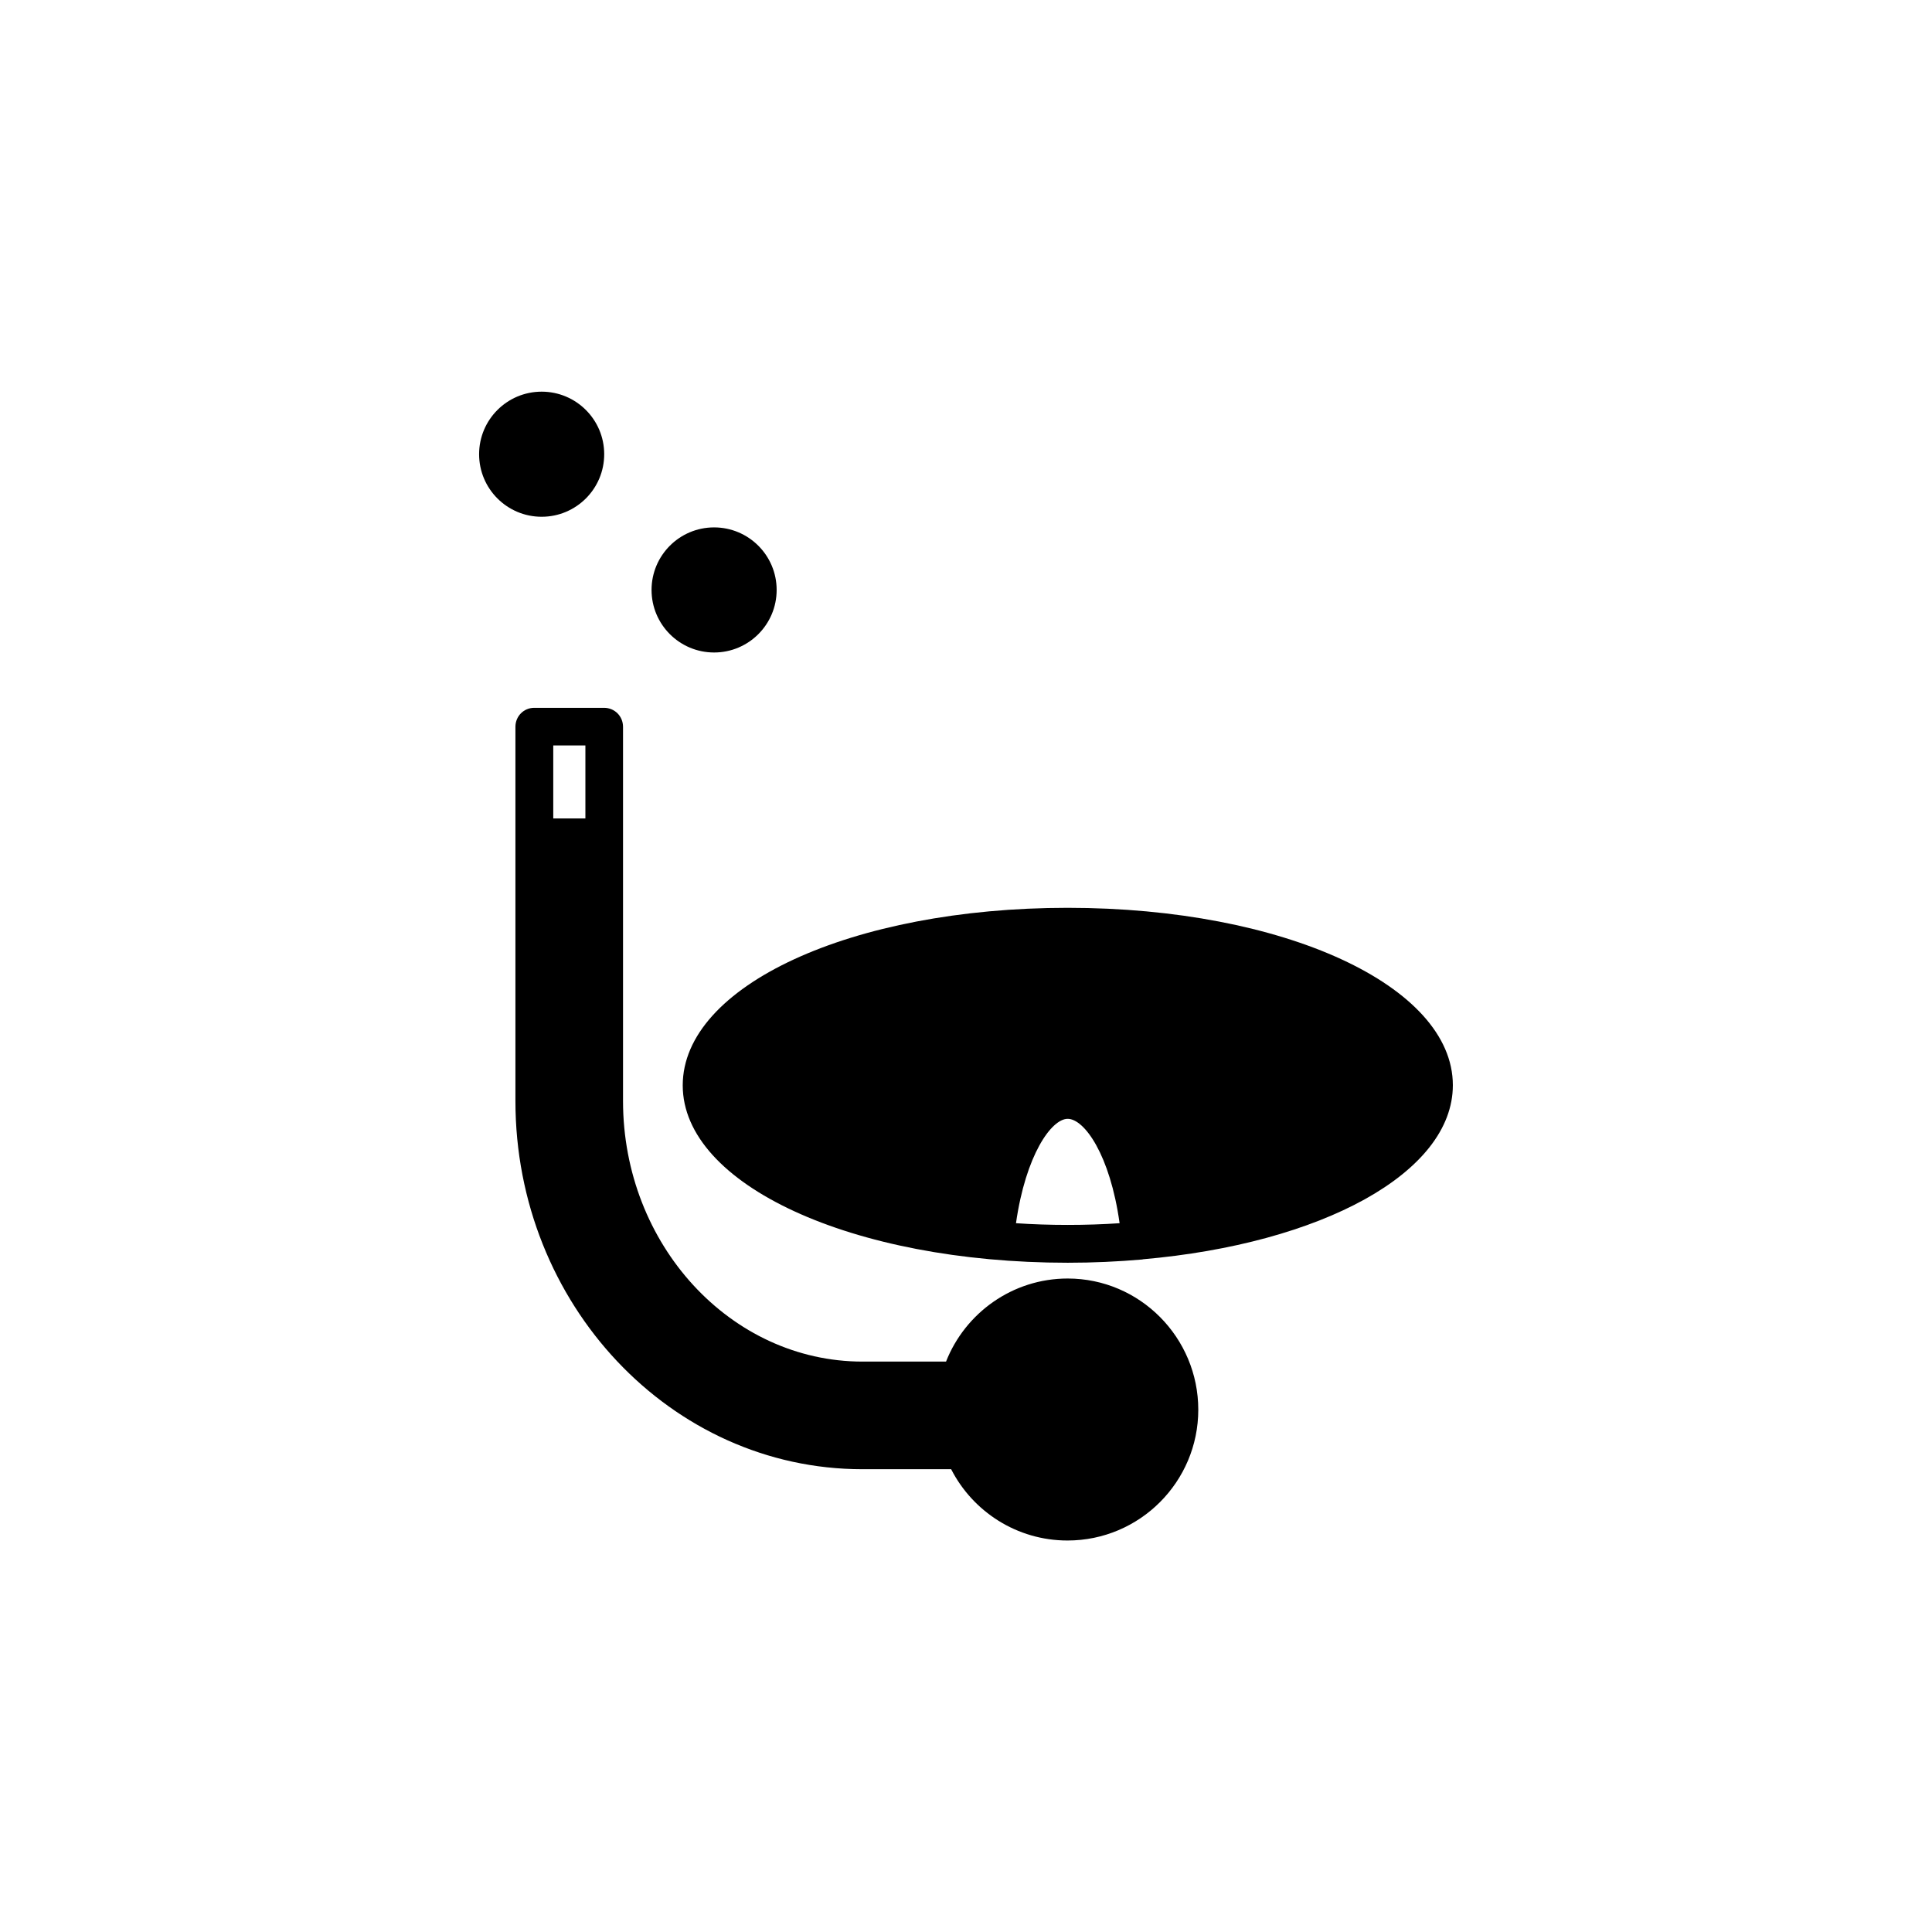
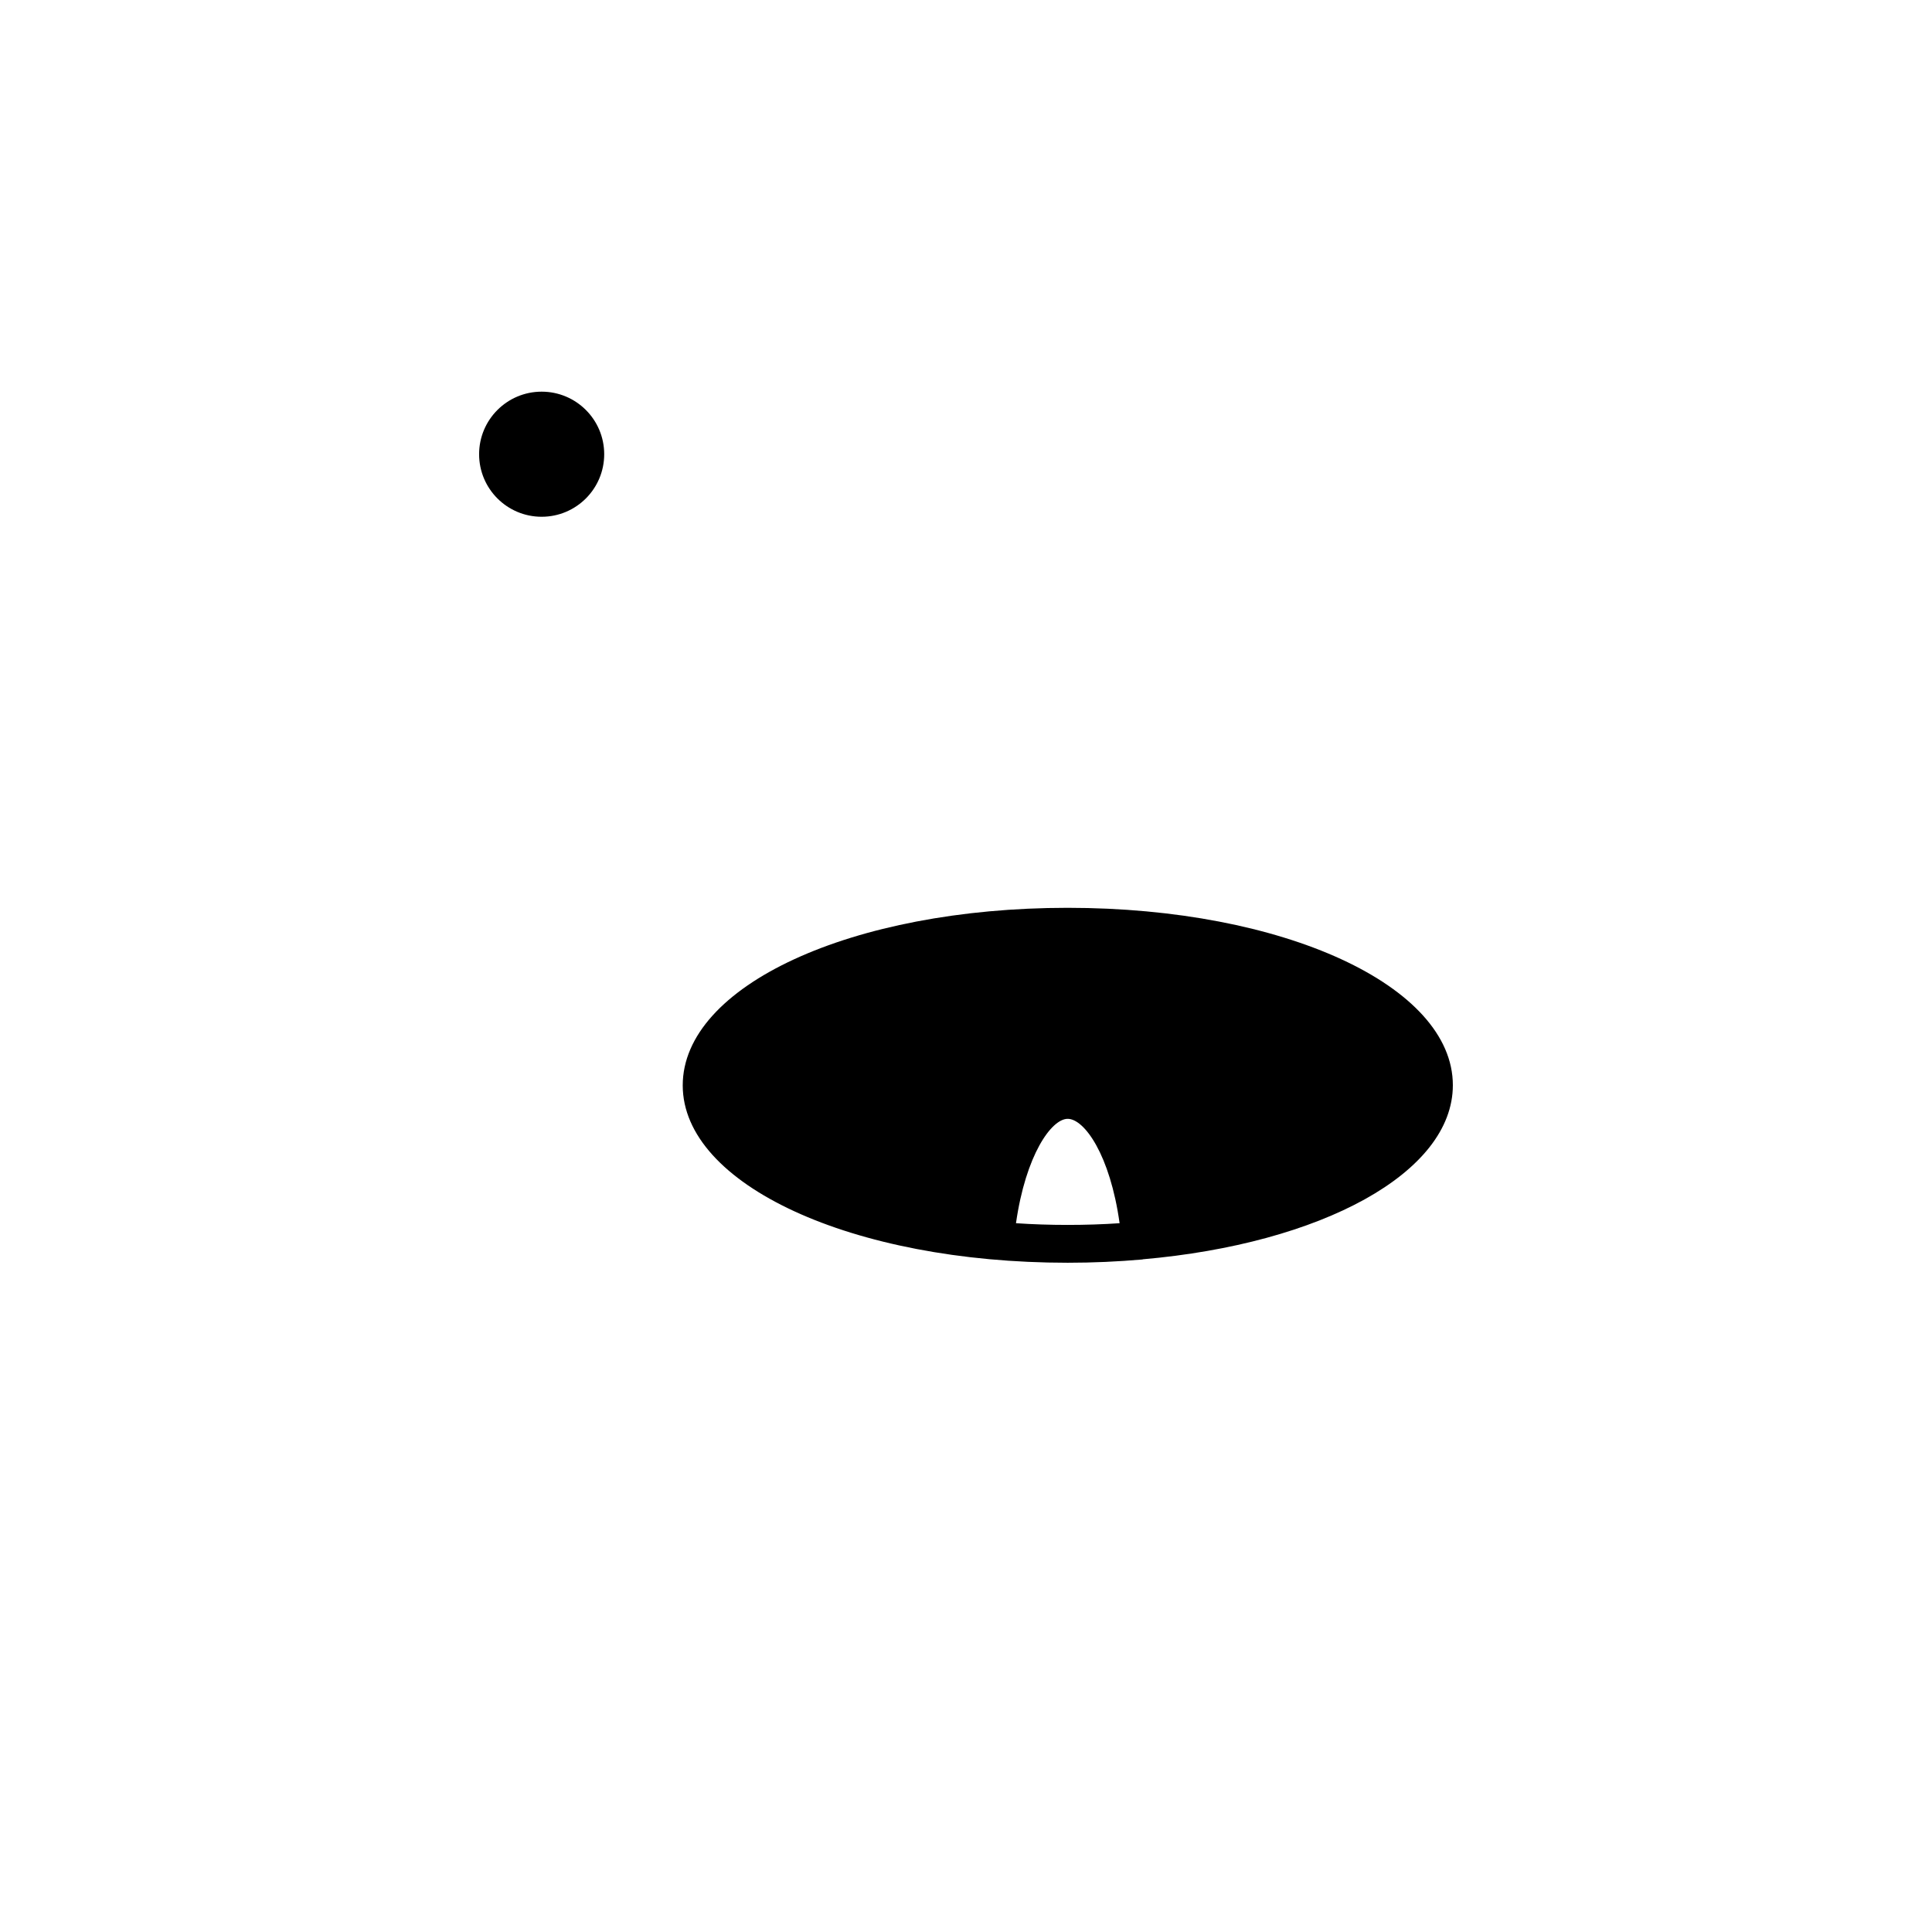
<svg xmlns="http://www.w3.org/2000/svg" fill="#000000" width="800px" height="800px" version="1.1" viewBox="144 144 512 512">
  <g>
    <path d="m426.95 384.58c-57.234 0-102.02 20.656-102.02 47.055 0 26.301 44.84 47.004 102.02 47.004 6.75 0 13.301-0.301 19.648-0.855h0.152c0.051 0 0.051-0.051 0.051-0.051 47.406-4.129 82.219-22.922 82.219-46.148 0-26.348-44.84-47.004-102.07-47.004zm0 84.035c-4.734 0-9.32-0.152-13.703-0.453 2.57-18.035 9.371-27.66 13.703-27.66 4.434 0 11.234 9.574 13.754 27.66-4.383 0.301-8.969 0.453-13.754 0.453z" />
-     <path d="m426.95 482.82c-14.609 0-27.156 9.117-32.242 22.016h-22.121c-34.965 0-63.48-30.984-63.48-69.074v-99.145c0-2.82-2.215-5.039-5.039-5.039h-18.488c-2.769 0-4.988 2.215-4.988 5.039v99.148c0 53.809 41.211 97.59 91.945 97.59h23.527c5.742 11.234 17.434 18.895 30.832 18.895 19.145 0 34.66-15.566 34.66-34.66 0.004-19.102-15.461-34.77-34.605-34.77zm-136.33-141.27h8.516v19.348h-8.516z" />
    <path d="m304.12 264.37c0 9.156-7.422 16.578-16.578 16.578-9.152 0-16.574-7.422-16.574-16.578 0-9.152 7.422-16.574 16.574-16.574 9.156 0 16.578 7.422 16.578 16.574" />
-     <path d="m349.82 300.34c0 9.156-7.422 16.578-16.578 16.578-9.152 0-16.574-7.422-16.574-16.578 0-9.152 7.422-16.574 16.574-16.574 9.156 0 16.578 7.422 16.578 16.574" />
  </g>
</svg>